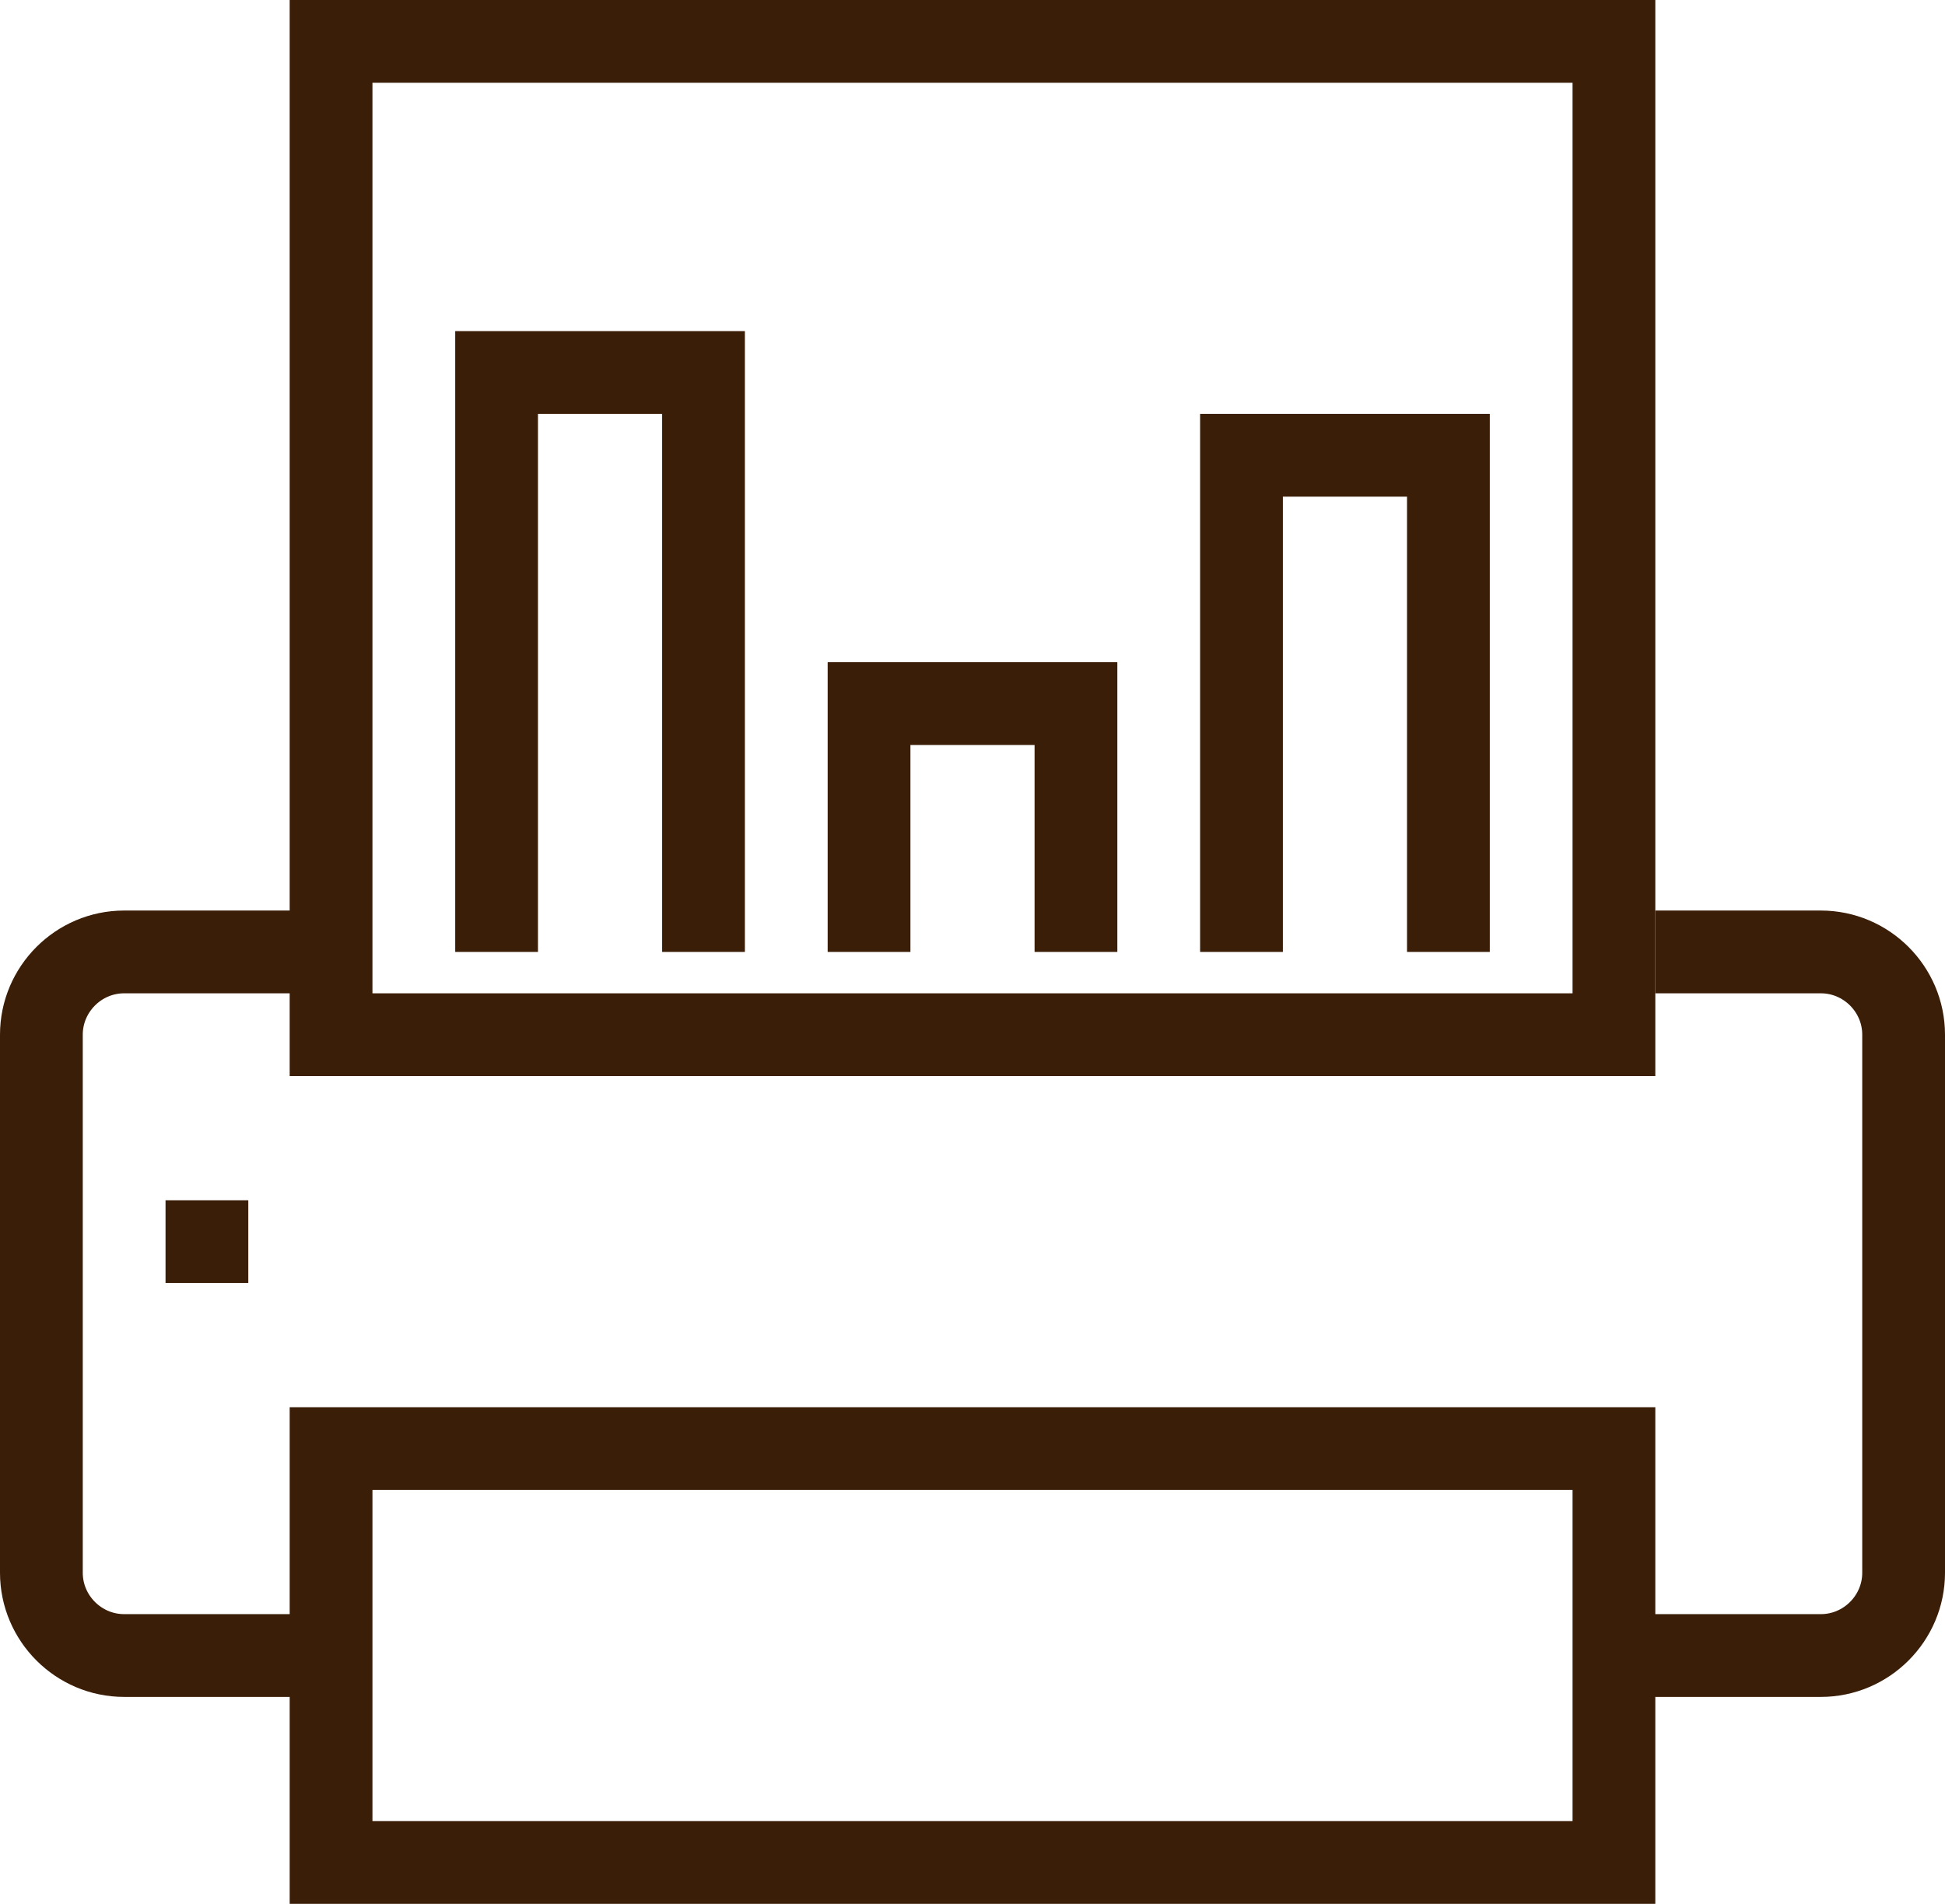
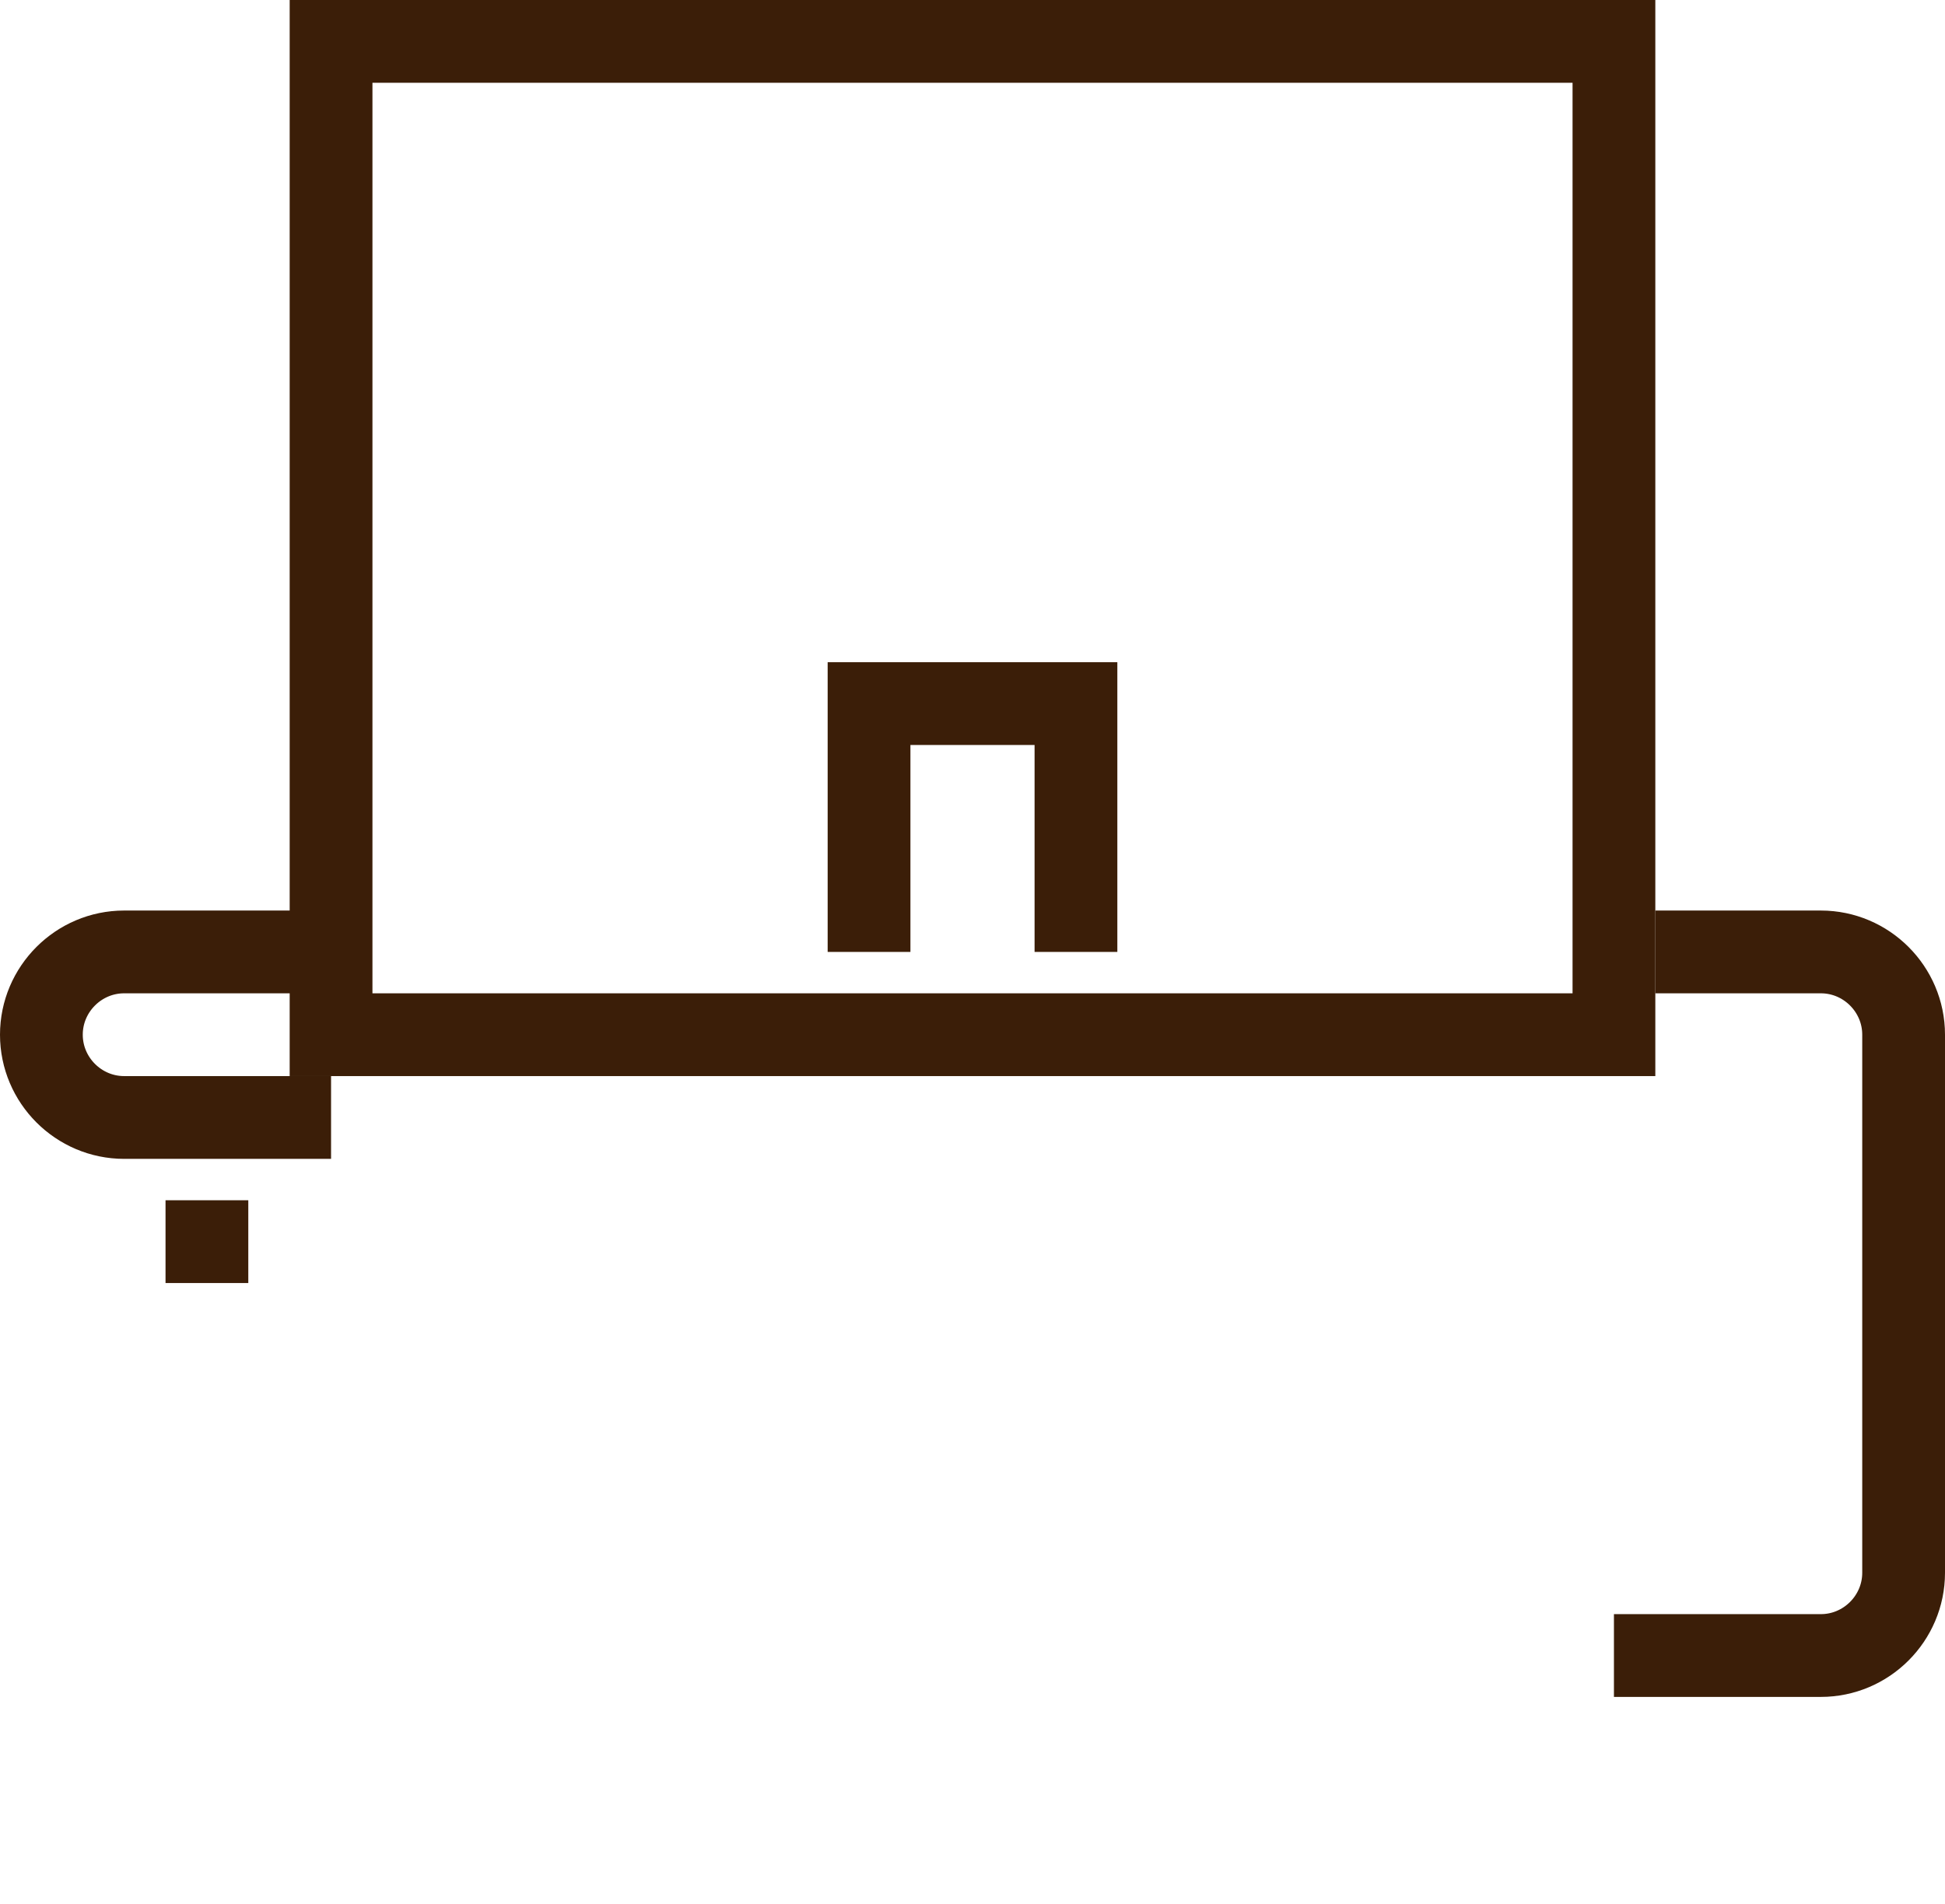
<svg xmlns="http://www.w3.org/2000/svg" id="_Слой_2" data-name="Слой 2" viewBox="0 0 47 46">
  <defs>
    <style>
      .cls-1 {
        fill: none;
        stroke: #3b1e08;
        stroke-miterlimit: 10;
        stroke-width: 2px;
      }
    </style>
  </defs>
  <g id="icons">
    <g>
      <path class="cls-1" d="m39,40h5c1.1,0,2-.9,2-2v-13c0-1.1-.9-2-2-2h-4" />
-       <path class="cls-1" d="m8,23H3c-1.1,0-2,.9-2,2v13c0,1.1.9,2,2,2h5" />
+       <path class="cls-1" d="m8,23H3c-1.1,0-2,.9-2,2c0,1.1.9,2,2,2h5" />
      <rect class="cls-1" x="8" y="1" width="31" height="24" />
-       <rect class="cls-1" x="8" y="35" width="31" height="10" />
      <line class="cls-1" x1="5" y1="29" x2="5" y2="31" />
-       <polyline class="cls-1" points="30 23 30 11 35 11 35 23" />
      <polyline class="cls-1" points="21 23 21 17 26 17 26 23" />
-       <polyline class="cls-1" points="12 23 12 9 17 9 17 23" />
    </g>
  </g>
</svg>